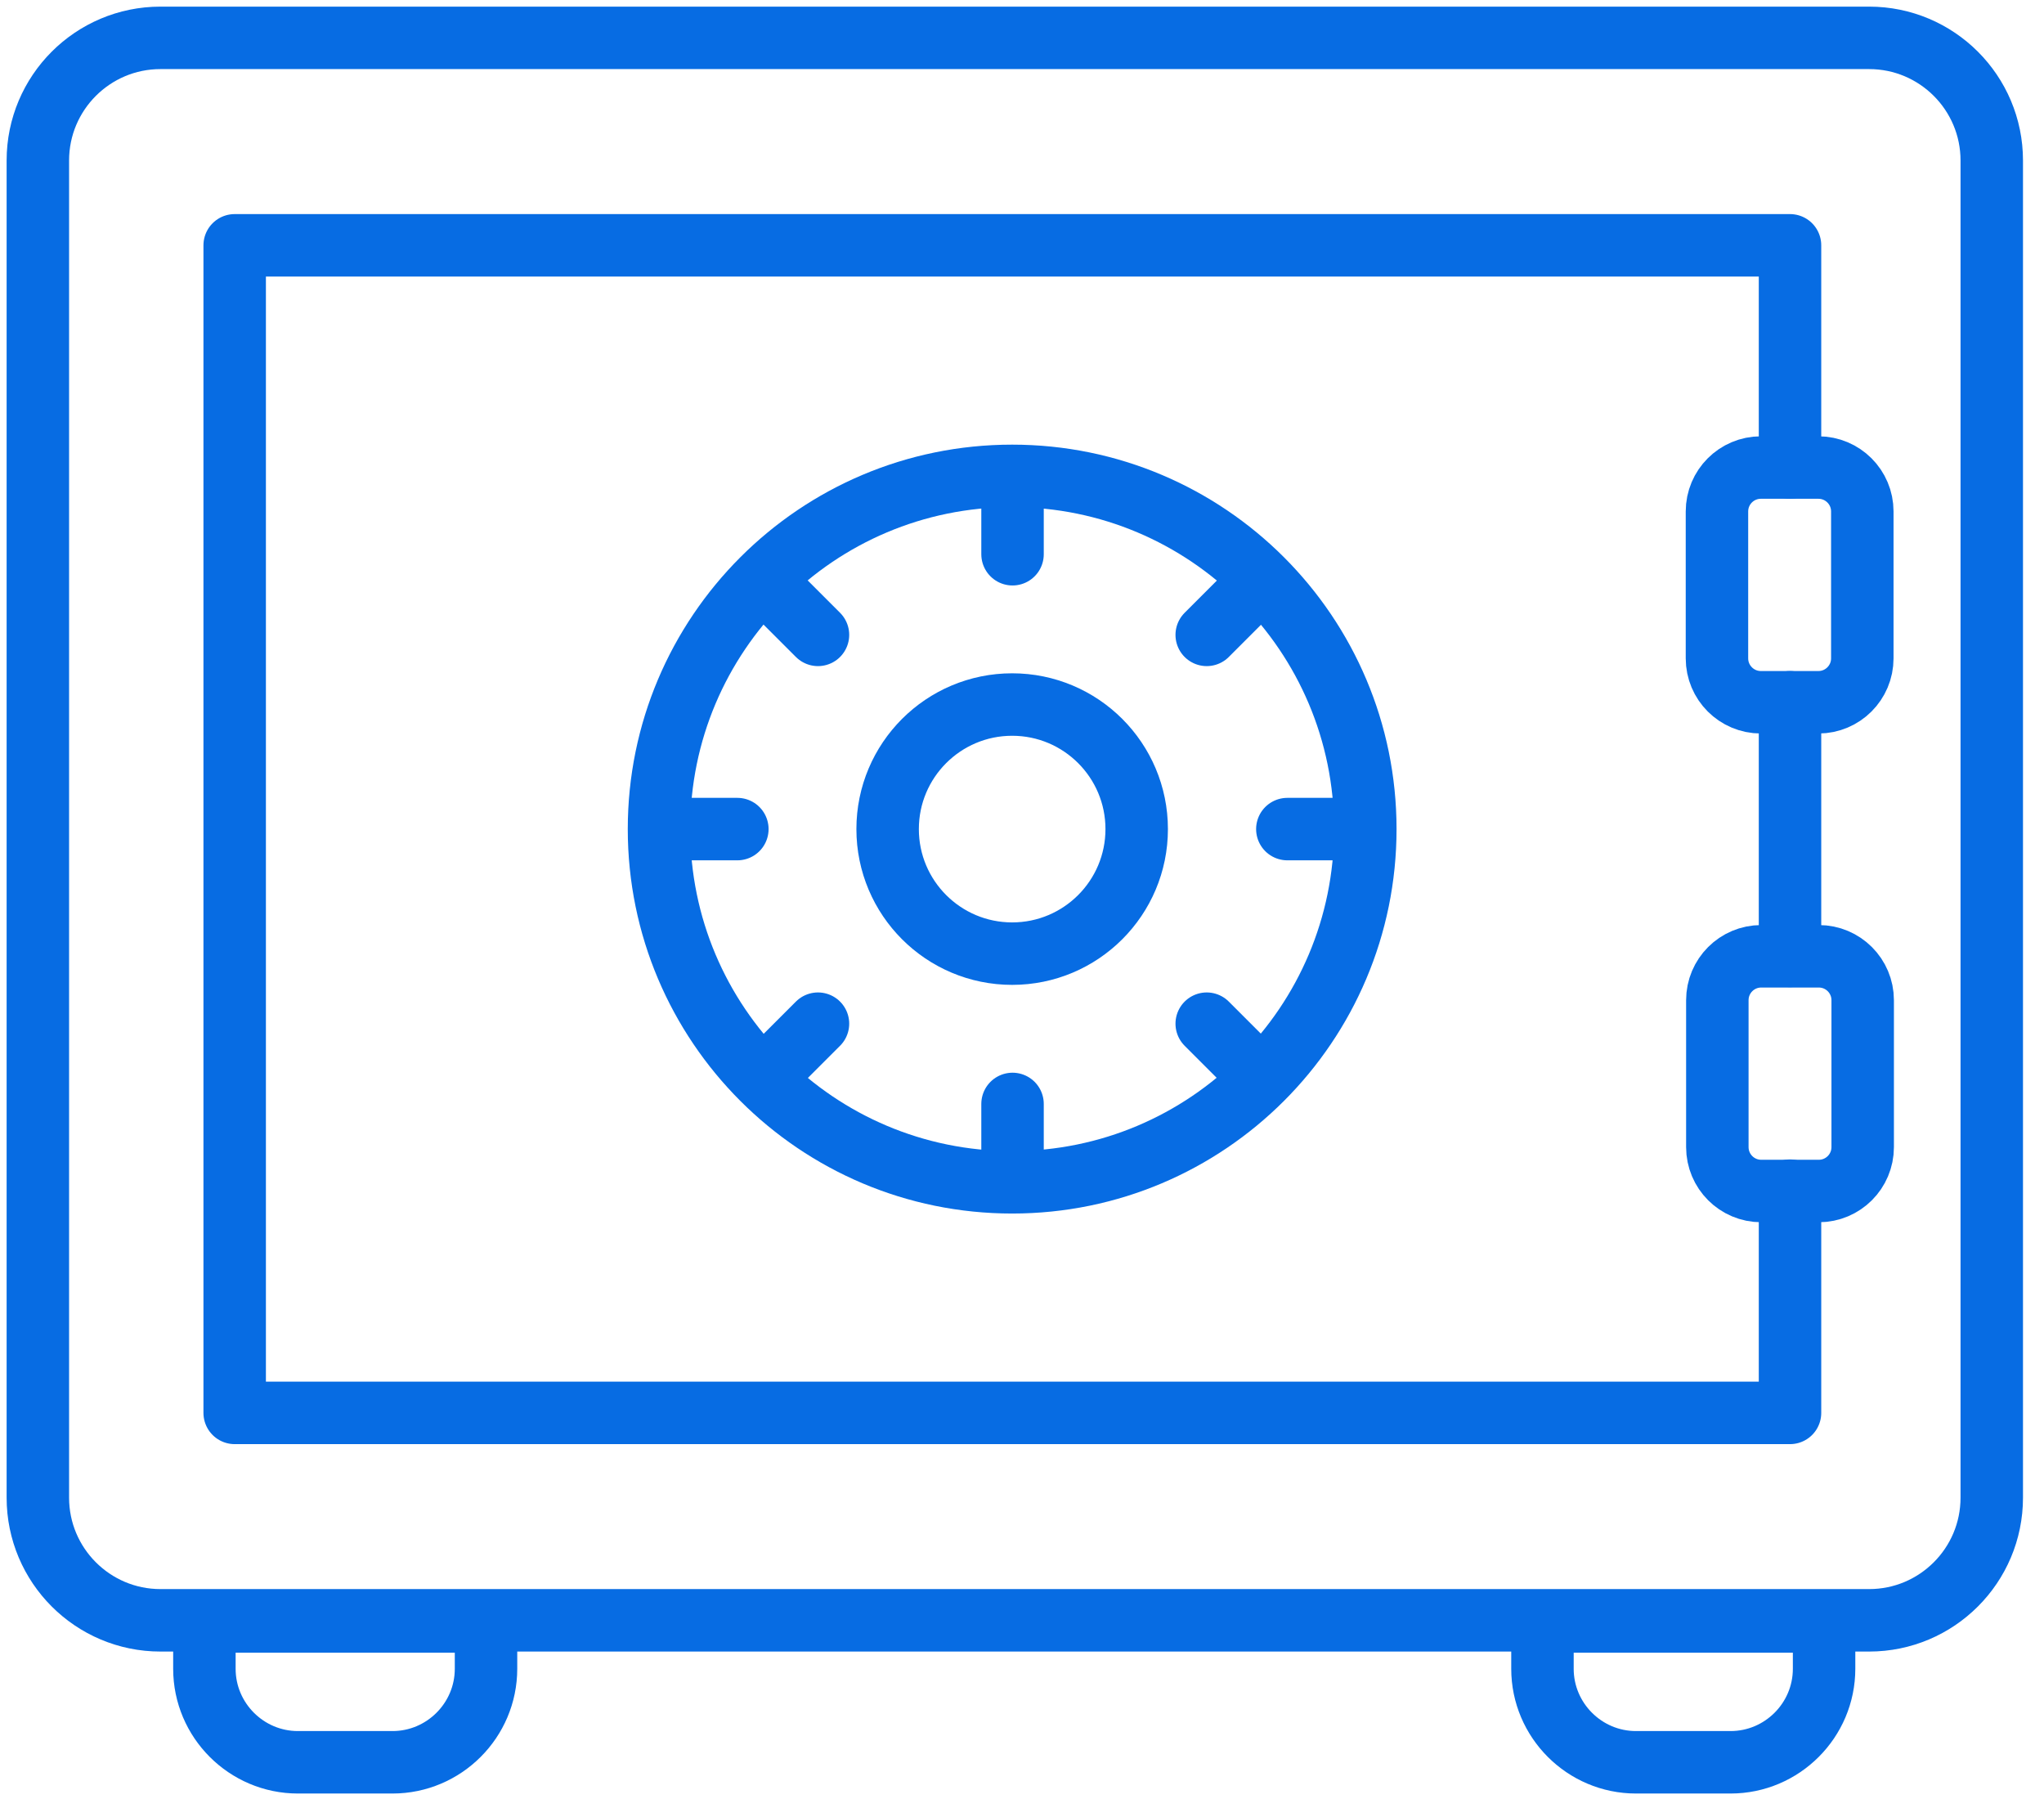
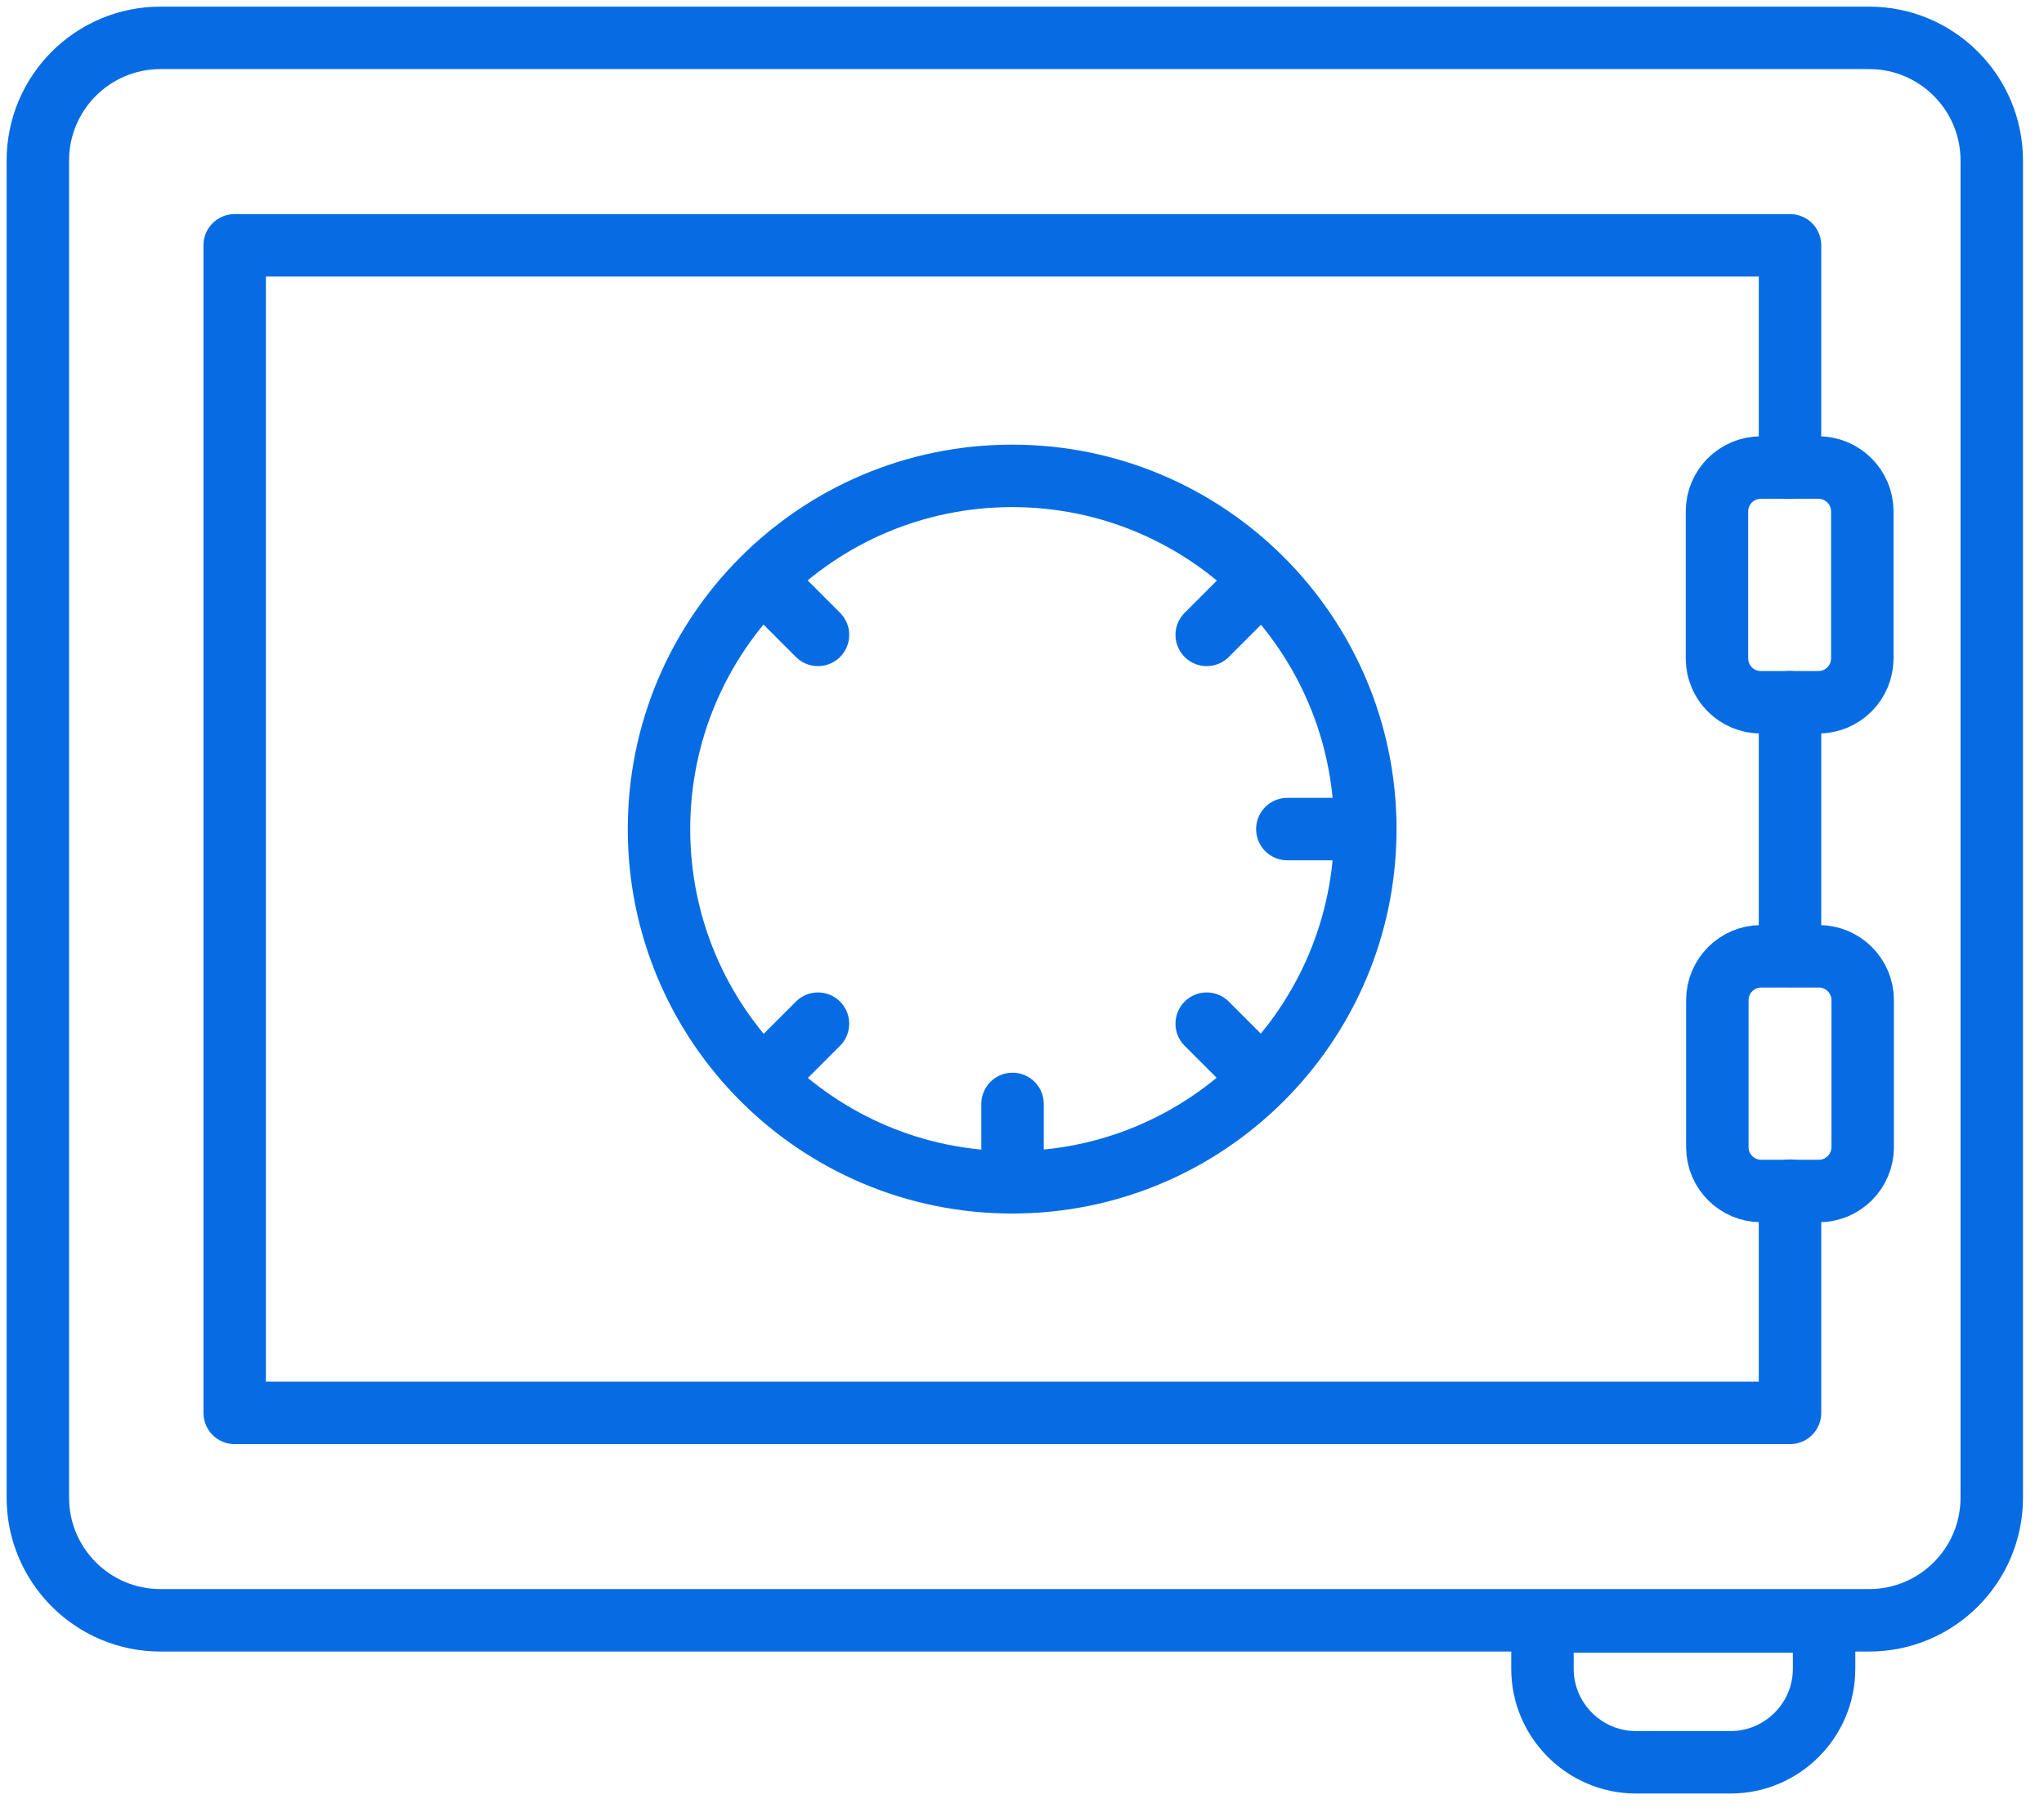
<svg xmlns="http://www.w3.org/2000/svg" width="54" height="48" viewBox="0 0 54 48" fill="none">
  <path d="M49.38 1H4.24C2.451 1 1 2.451 1 4.24V39.56C1 41.349 2.451 42.8 4.24 42.8H49.38C51.169 42.8 52.62 41.349 52.62 39.56V4.24C52.62 2.451 51.169 1 49.38 1Z" stroke="#076CE3" stroke-width="1.65" stroke-linecap="round" stroke-linejoin="round" />
-   <path d="M5.4 42.83H12.84V44.08C12.84 45.44 11.73 46.55 10.37 46.55H7.87C6.51 46.55 5.4 45.44 5.4 44.08V42.83Z" stroke="#076CE3" stroke-width="1.65" stroke-linecap="round" stroke-linejoin="round" />
  <path d="M40.75 42.83H48.19V44.08C48.19 45.44 47.08 46.55 45.72 46.55H43.22C41.86 46.55 40.75 45.44 40.75 44.08V42.83Z" stroke="#076CE3" stroke-width="1.65" stroke-linecap="round" stroke-linejoin="round" />
  <path d="M47.29 25.25V18.55" stroke="#076CE3" stroke-width="1.65" stroke-linecap="round" stroke-linejoin="round" />
  <path d="M47.29 31.451V37.321H6.2V6.48H47.29V12.351" stroke="#076CE3" stroke-width="1.65" stroke-linecap="round" stroke-linejoin="round" />
  <path d="M49.21 30.3V26.42C49.21 25.779 48.691 25.26 48.05 25.26H46.53C45.889 25.26 45.37 25.779 45.37 26.42V30.3C45.37 30.941 45.889 31.46 46.53 31.46H48.05C48.691 31.46 49.21 30.941 49.21 30.3Z" stroke="#076CE3" stroke-width="1.65" stroke-linecap="round" stroke-linejoin="round" />
  <path d="M49.2 17.39V13.51C49.2 12.869 48.681 12.35 48.04 12.35H46.52C45.879 12.35 45.36 12.869 45.36 13.51V17.39C45.36 18.03 45.879 18.55 46.52 18.55H48.04C48.681 18.55 49.2 18.03 49.2 17.39Z" stroke="#076CE3" stroke-width="1.65" stroke-linecap="round" stroke-linejoin="round" />
-   <path d="M26.74 25.19C28.557 25.19 30.03 23.717 30.03 21.9C30.03 20.083 28.557 18.61 26.74 18.61C24.923 18.61 23.45 20.083 23.45 21.9C23.45 23.717 24.923 25.19 26.74 25.19Z" stroke="#076CE3" stroke-width="1.65" stroke-linecap="round" stroke-linejoin="round" />
  <path d="M26.74 31.23C31.893 31.23 36.07 27.053 36.07 21.9C36.07 16.747 31.893 12.57 26.74 12.57C21.587 12.57 17.41 16.747 17.41 21.9C17.41 27.053 21.587 31.23 26.74 31.23Z" stroke="#076CE3" stroke-width="1.65" stroke-linecap="round" stroke-linejoin="round" />
  <path d="M21.61 16.77L20.26 15.42" stroke="#076CE3" stroke-width="1.65" stroke-linecap="round" stroke-linejoin="round" />
  <path d="M33.23 28.39L31.88 27.04" stroke="#076CE3" stroke-width="1.65" stroke-linecap="round" stroke-linejoin="round" />
  <path d="M33.23 15.42L31.88 16.77" stroke="#076CE3" stroke-width="1.65" stroke-linecap="round" stroke-linejoin="round" />
  <path d="M21.61 27.04L20.26 28.39" stroke="#076CE3" stroke-width="1.65" stroke-linecap="round" stroke-linejoin="round" />
-   <path d="M26.75 14.64V12.73" stroke="#076CE3" stroke-width="1.65" stroke-linecap="round" stroke-linejoin="round" />
  <path d="M26.75 31.08V29.16" stroke="#076CE3" stroke-width="1.65" stroke-linecap="round" stroke-linejoin="round" />
  <path d="M35.92 21.9H34.01" stroke="#076CE3" stroke-width="1.65" stroke-linecap="round" stroke-linejoin="round" />
-   <path d="M19.48 21.9H17.57" stroke="#076CE3" stroke-width="1.65" stroke-linecap="round" stroke-linejoin="round" />
</svg>